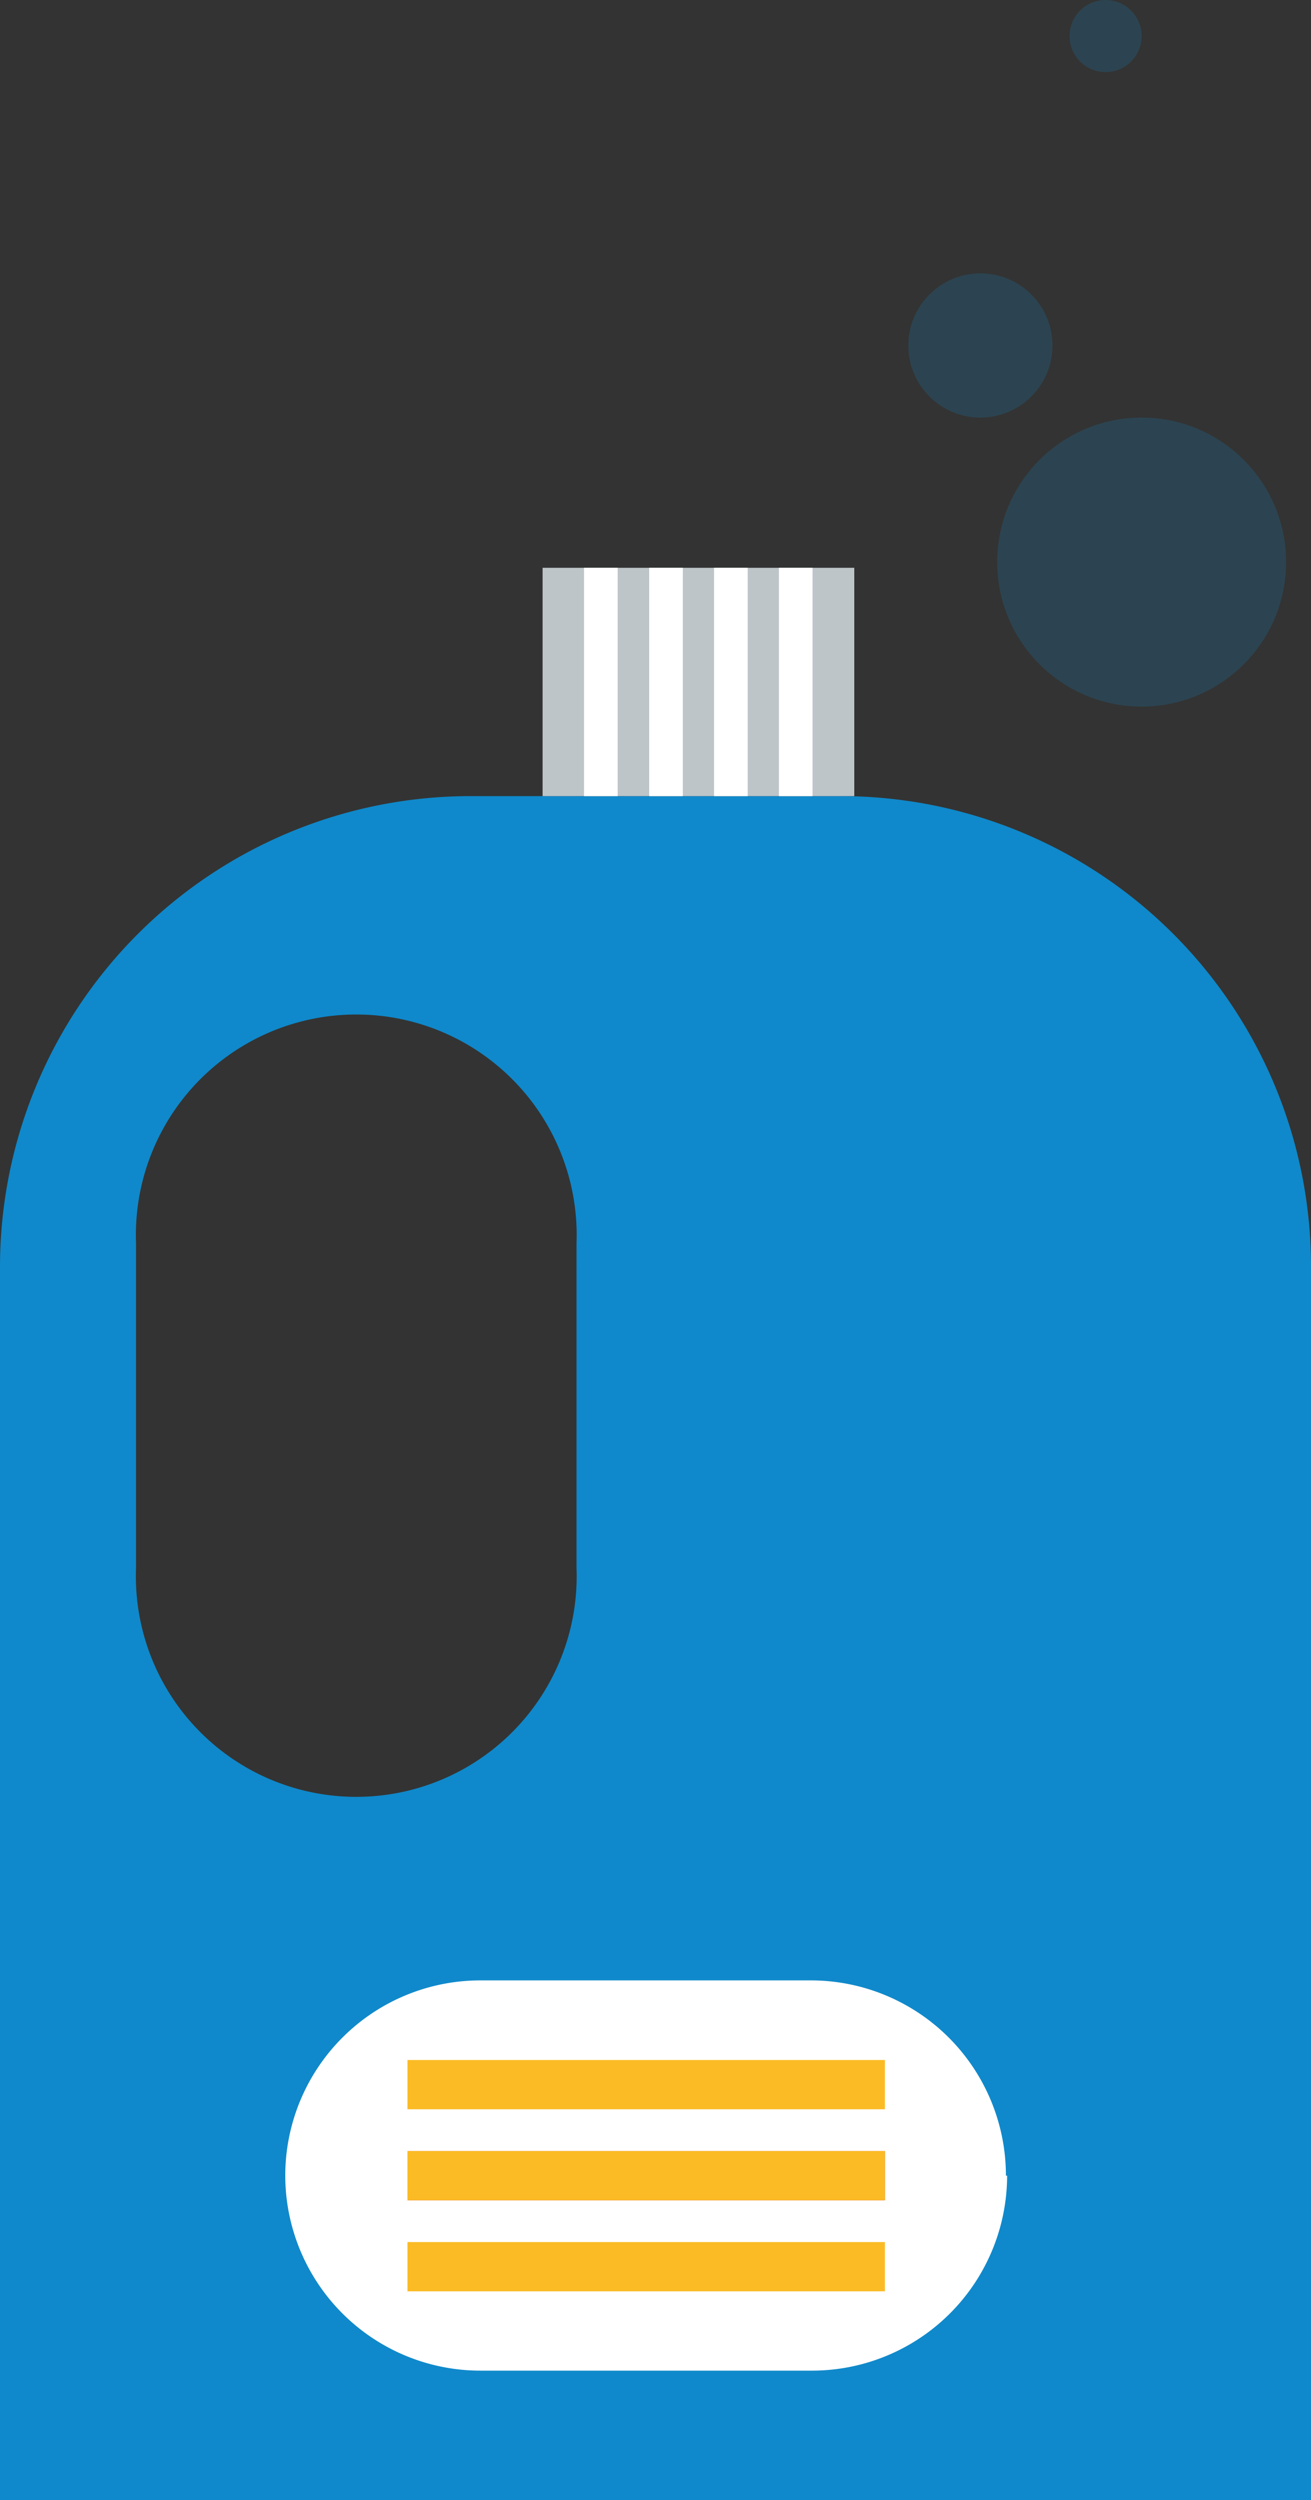
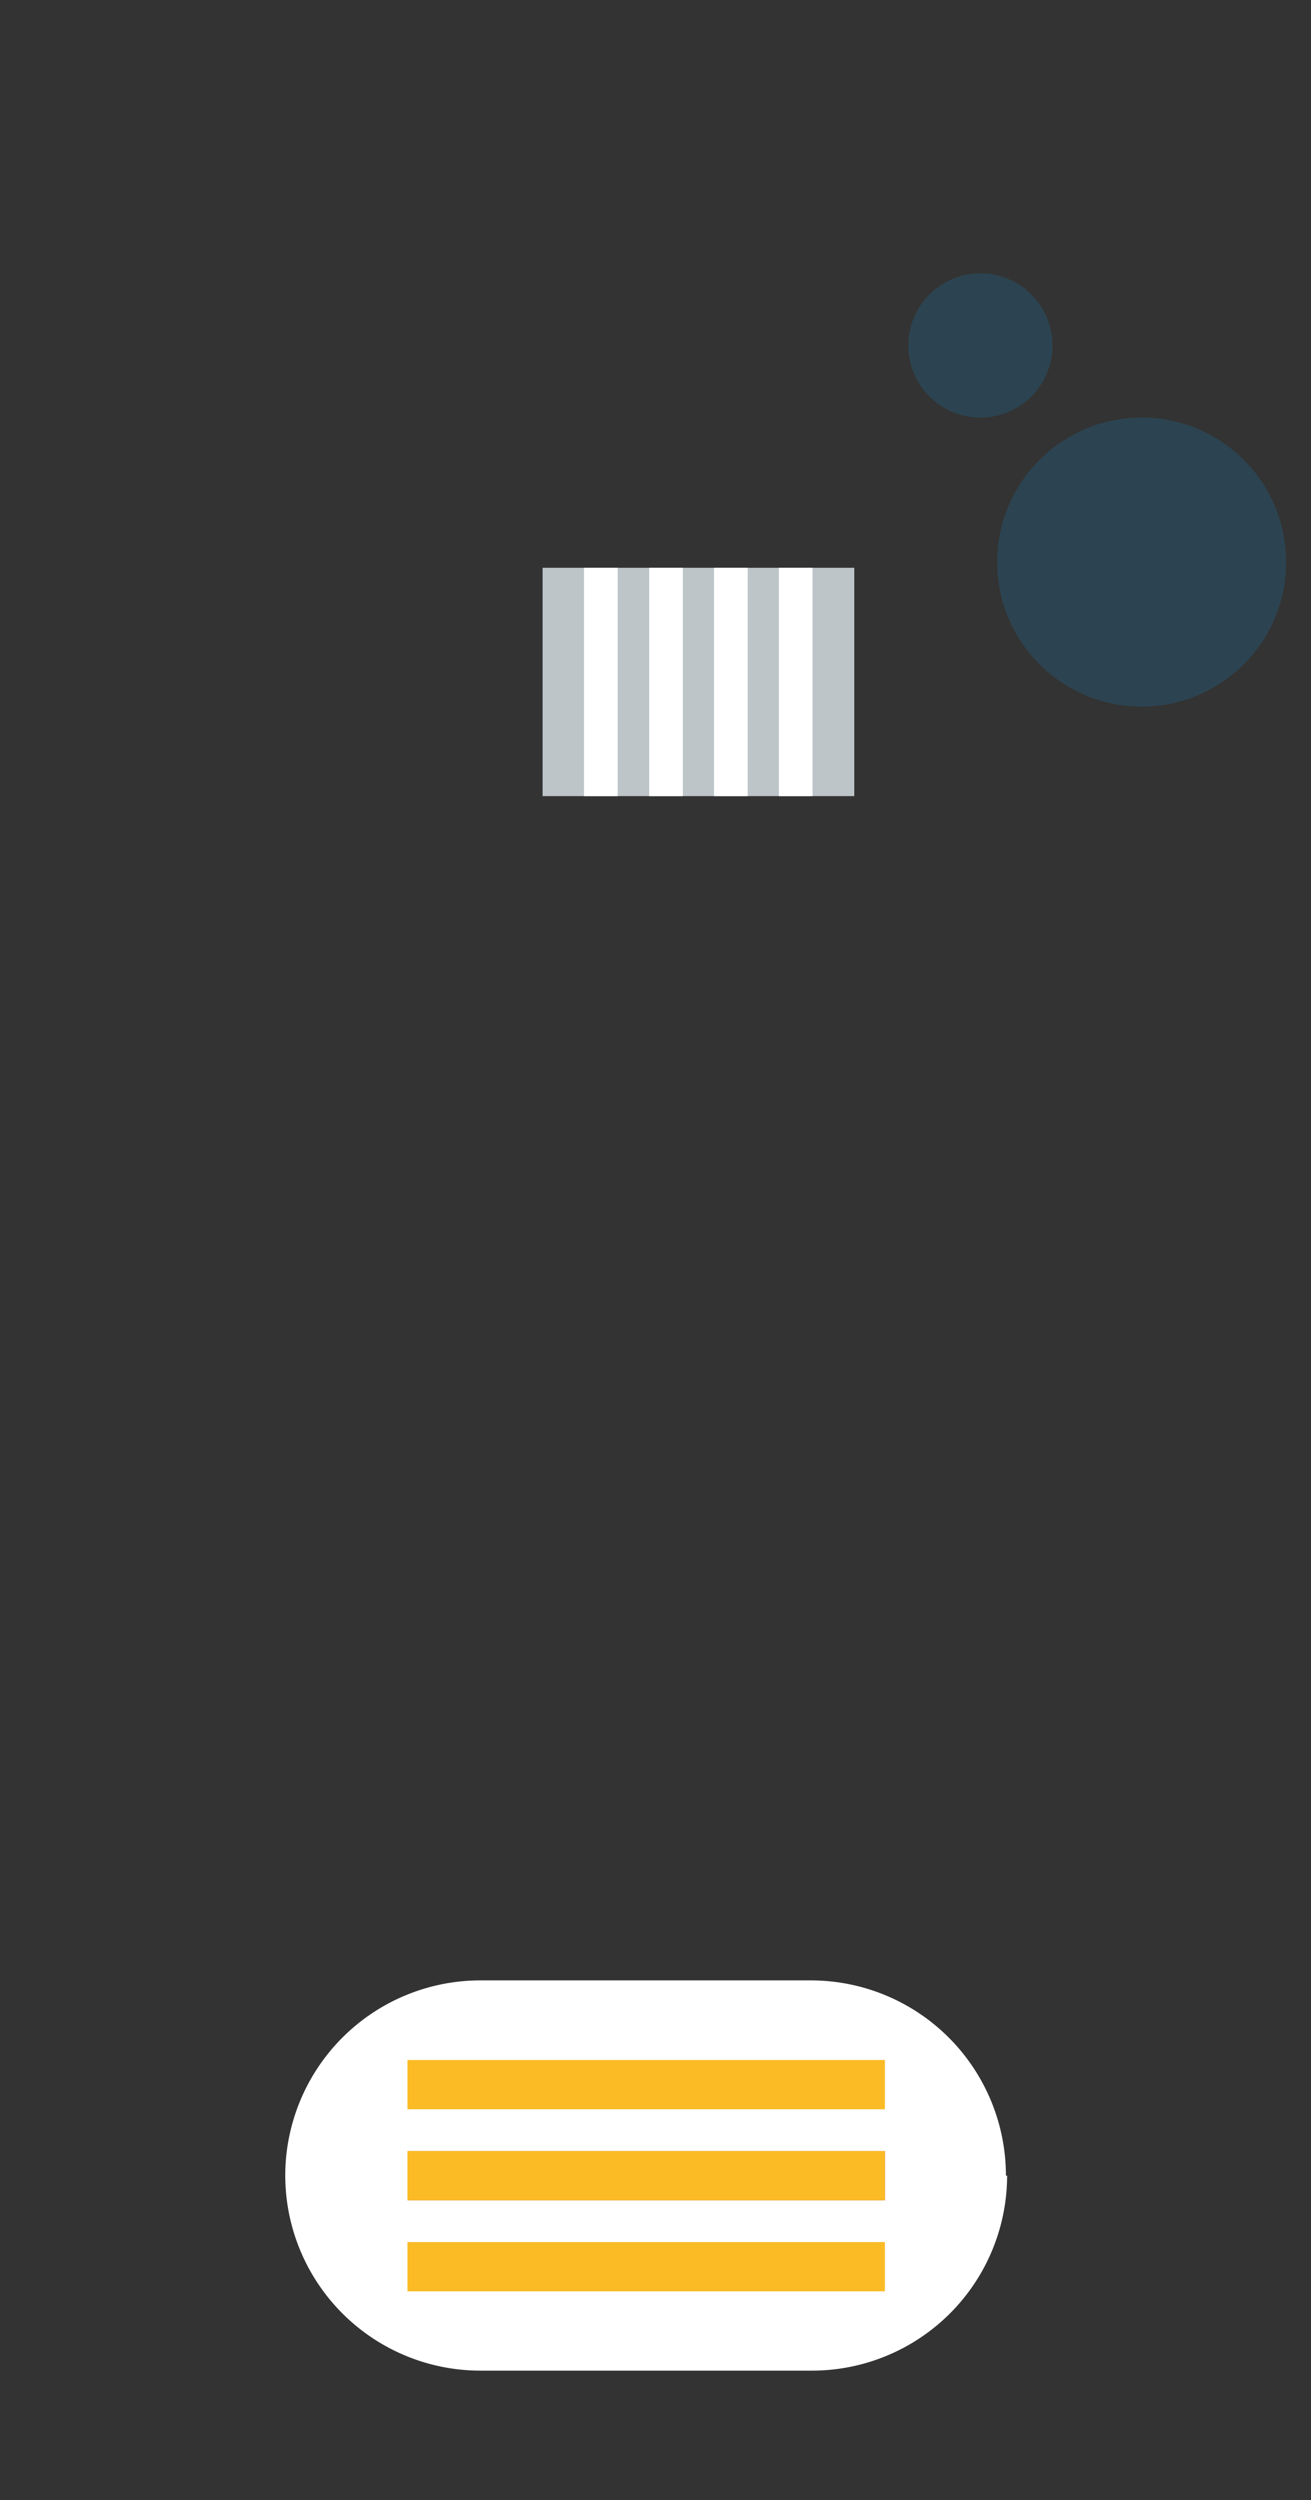
<svg xmlns="http://www.w3.org/2000/svg" viewBox="0 0 43.66 83.22">
  <rect x="0" y="0" width="43.66" height="83.22" fill="#333333" stroke="none" />
  <title>pulizieRisorsa 1</title>
  <g data-name="Livello 2">
    <g data-name="Livello 1">
-       <path d="M28 26.5H15.67A15.67 15.67 0 0 0 0 42.17v41.05h43.66v-41A15.66 15.66 0 0 0 28 26.5zm-8.8 25.7a7.34 7.34 0 1 1-14.67 0V41.38a7.34 7.34 0 1 1 14.67 0z" fill="#0f89cb" />
      <path fill="#bdc5c9" d="M18.07 18.9h10.38v7.6H18.07z" />
      <path fill="#fff" d="M19.45 18.9h1.12v7.6h-1.12zM21.62 18.9h1.12v7.6h-1.12zM23.78 18.9h1.12v7.6h-1.12zM25.94 18.9h1.12v7.6h-1.12zM33.54 72.42A6.5 6.5 0 0 1 27 78.91H16a6.5 6.5 0 0 1-6.5-6.49 6.5 6.5 0 0 1 6.5-6.5h11a6.5 6.5 0 0 1 6.5 6.5z" />
      <path fill="#fbbb25" d="M13.57 68.57h15.9v1.64h-15.9z" />
      <path fill="#da3e56" d="M13.57 71.6h15.9v1.64h-15.9z" />
      <path fill="#fbbb25" d="M13.57 71.6h15.9v1.64h-15.9zM13.57 74.63h15.9v1.64h-15.9z" />
      <circle cx="38.02" cy="18.71" r="4.81" fill="#0f89cb" opacity=".2" />
      <circle cx="32.65" cy="11.5" r="2.4" fill="#0f89cb" opacity=".2" />
-       <circle cx="36.82" cy="1.2" r="1.2" fill="#0f89cb" opacity=".2" />
    </g>
  </g>
</svg>